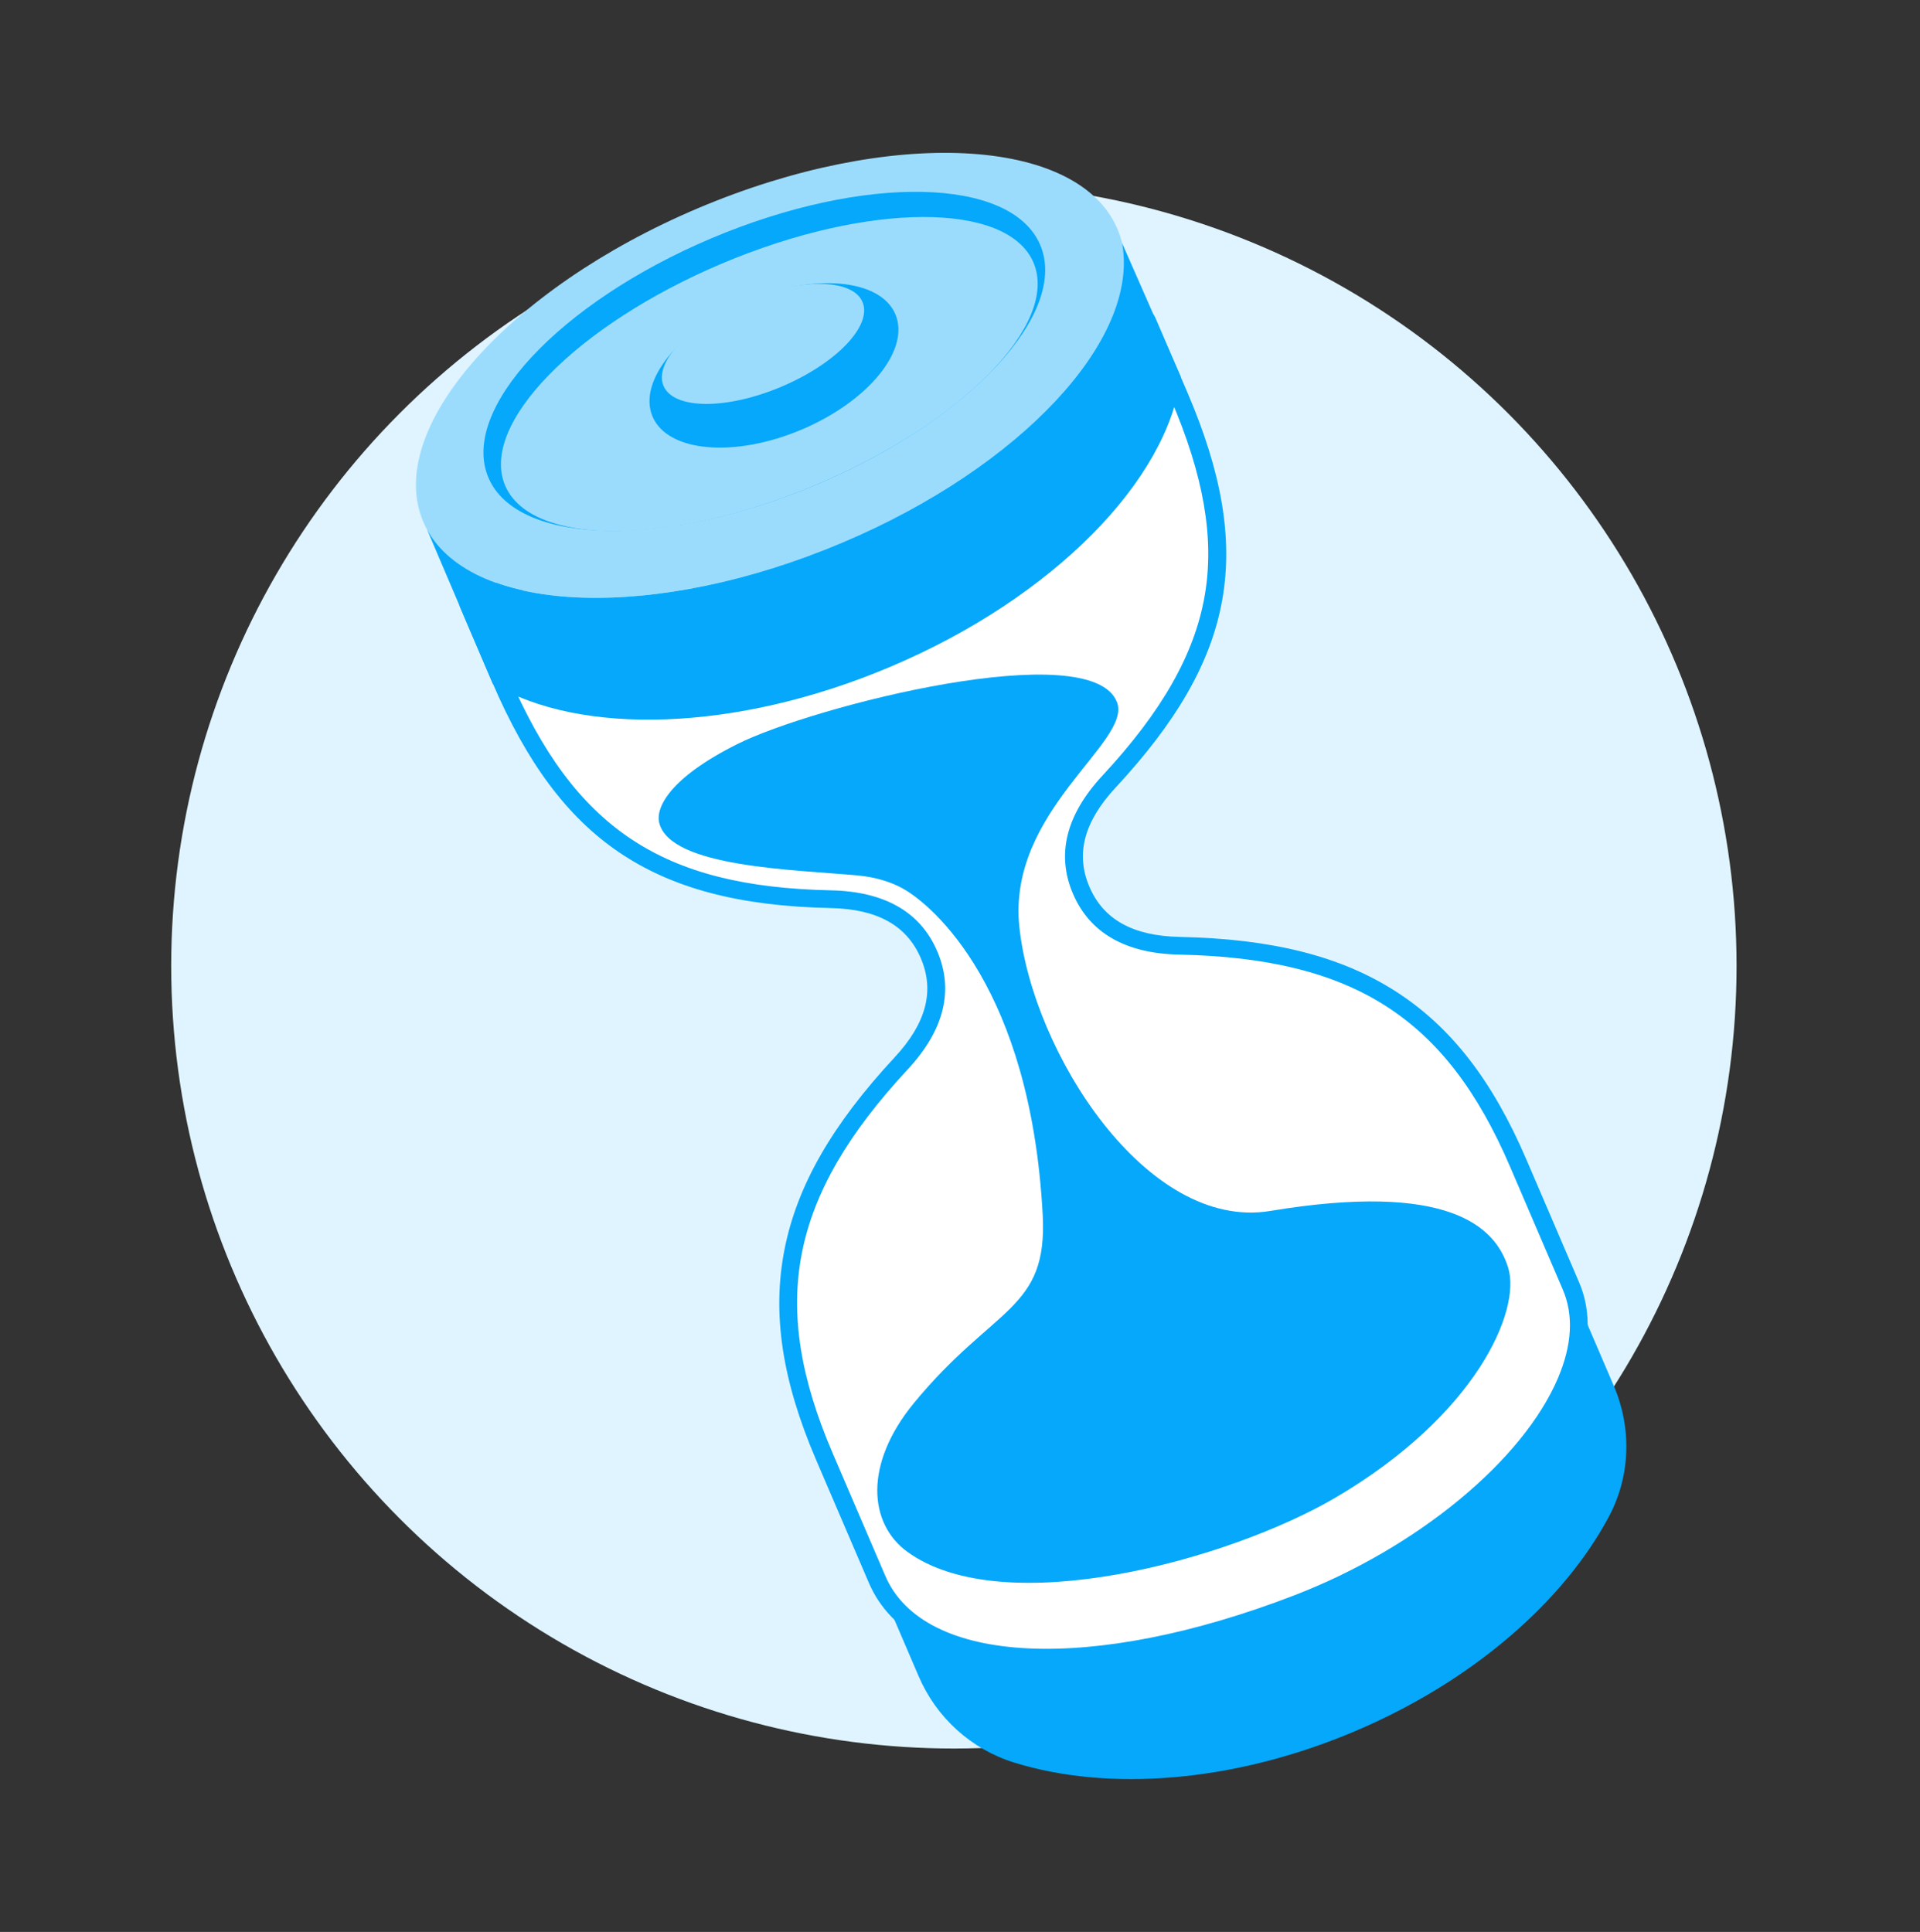
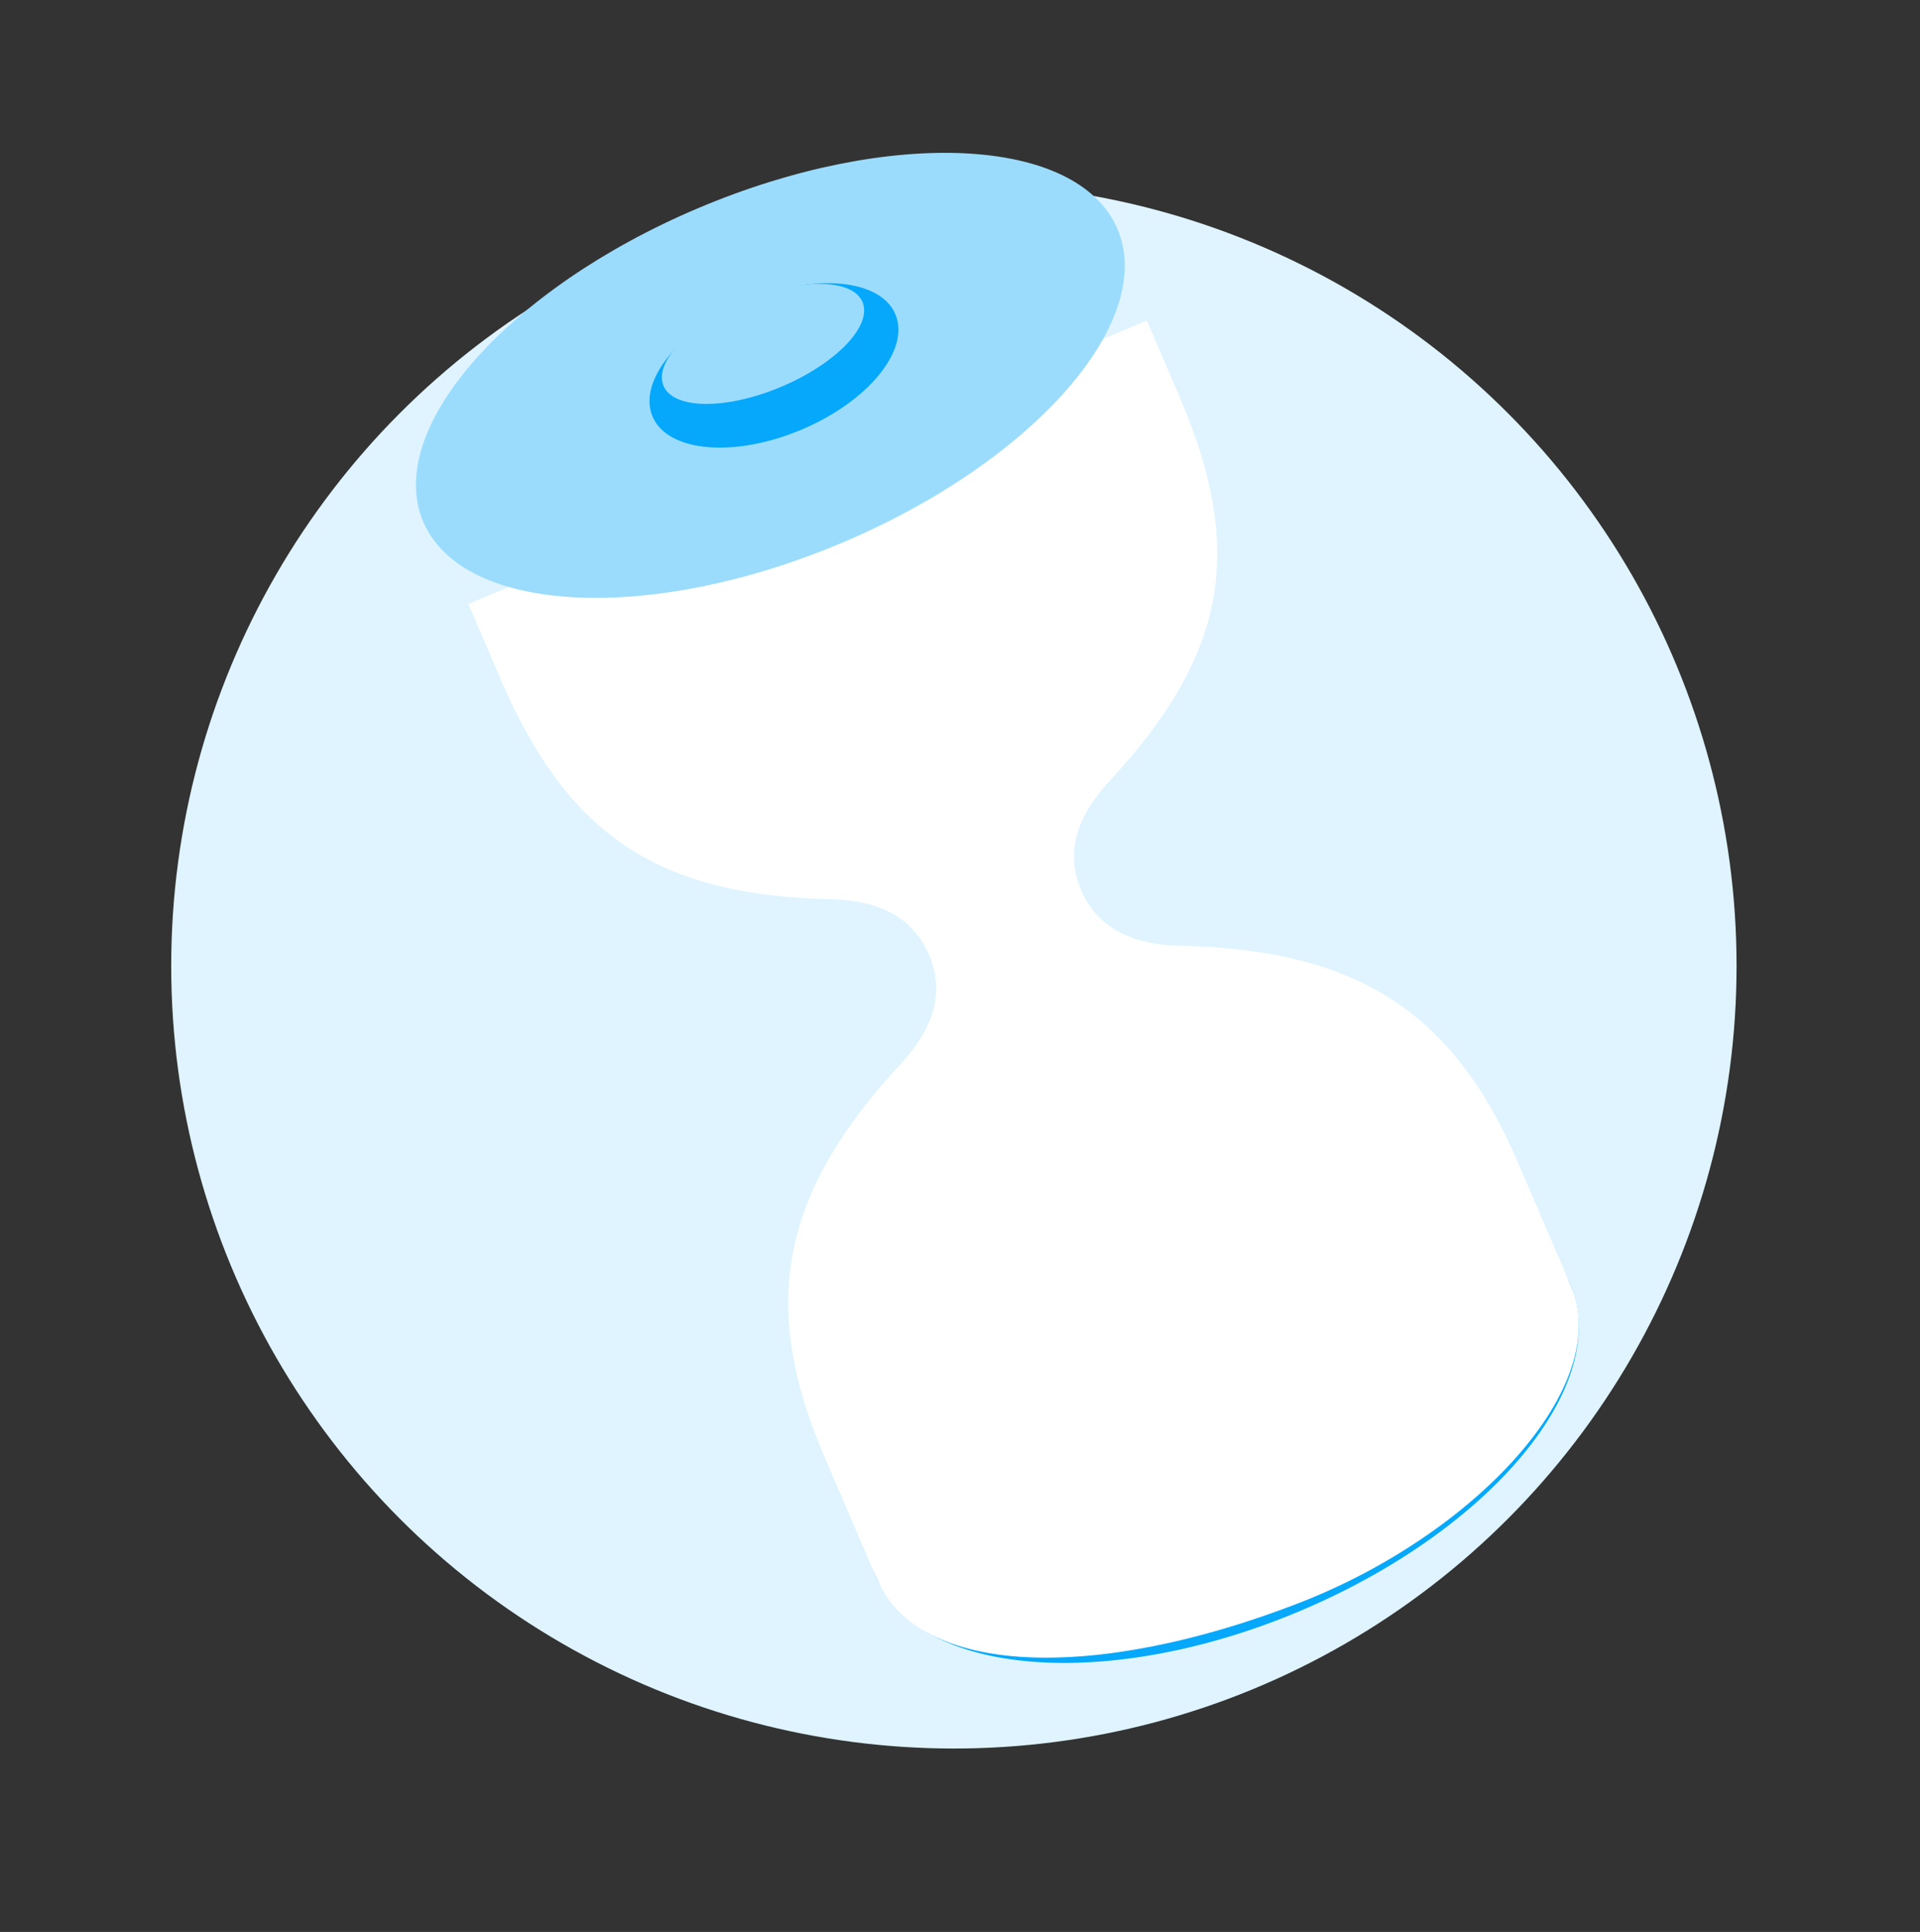
<svg xmlns="http://www.w3.org/2000/svg" width="157" height="158" viewBox="0 0 157 158" fill="none">
  <rect x="0" y="0" width="157" height="158" fill="#333333" stroke="none" />
  <circle cx="78" cy="79" r="64" fill="#DFF4FF" />
  <g clip-path="url(#clip0_502_10100)">
    <path d="M106.341 131.736C122.011 125.113 131.885 113.149 128.394 105.014C124.904 96.878 109.372 95.652 93.702 102.275C78.032 108.898 68.158 120.862 71.649 128.997C75.139 137.133 90.671 138.359 106.341 131.736Z" fill="#05A8FA" />
-     <path d="M106.088 131.15C90.419 137.773 75.031 136.883 71.719 129.162L75.125 137.101C76.569 140.467 79.413 143.059 82.931 144.15C90.571 146.519 100.753 145.83 110.737 141.61C120.466 137.498 127.891 130.928 131.57 124.018C133.33 120.713 133.44 116.782 131.965 113.343L128.462 105.179C131.774 112.899 121.757 124.527 106.088 131.15Z" fill="#05A8FA" />
    <path d="M90.687 63.919C100.504 53.347 101.744 44.779 96.409 32.344L93.78 26.217C74.866 34.212 57.215 41.404 38.301 49.398L40.929 55.525C46.264 67.96 53.446 73.237 67.927 73.539C71.355 73.61 74.521 74.704 75.964 78.074C77.412 81.442 76.013 84.465 73.689 86.968C63.872 97.539 62.068 106.668 67.403 119.102L71.719 129.162C75.125 137.101 89.494 137.544 106.088 131.15C120.608 125.556 131.965 113.343 128.462 105.179L124.146 95.119C118.811 82.684 110.93 77.649 96.449 77.348C93.021 77.277 89.855 76.183 88.412 72.812C86.964 69.444 88.364 66.421 90.687 63.919Z" fill="white" />
-     <path d="M85.515 136.293C84.972 136.293 84.441 136.28 83.921 136.254C77.268 135.922 72.816 133.568 71.047 129.446L66.731 119.386C63.944 112.888 63.123 107.426 64.147 102.198C65.169 96.988 68.03 91.992 73.152 86.477C75.742 83.688 76.442 81.032 75.292 78.358C74.147 75.681 71.733 74.342 67.912 74.263C60.452 74.108 54.947 72.651 50.585 69.679C46.366 66.804 43.084 62.396 40.258 55.809L37.629 49.682C37.471 49.314 37.644 48.888 38.015 48.732C47.475 44.733 56.771 40.873 65.761 37.139C74.747 33.406 84.04 29.547 93.494 25.551C93.865 25.394 94.294 25.566 94.452 25.934L97.08 32.061C102.651 45.046 101.064 53.813 91.224 64.41C88.634 67.199 87.934 69.854 89.084 72.528C90.229 75.205 92.643 76.544 96.464 76.624C104.019 76.781 109.631 78.195 114.123 81.075C118.631 83.965 122.029 88.337 124.817 94.835L129.133 104.895C130.174 107.32 130.039 110.213 128.744 113.262C125.726 120.368 116.728 127.828 106.352 131.825C98.816 134.729 91.493 136.293 85.515 136.293ZM39.258 49.781L41.601 55.241C46.974 67.764 54.113 72.527 67.943 72.814C72.337 72.906 75.261 74.58 76.636 77.791C78.015 80.998 77.204 84.251 74.226 87.458C64.576 97.85 62.851 106.643 68.075 118.818L72.391 128.878C75.529 136.193 89.278 136.85 105.824 130.475C115.855 126.61 124.525 119.466 127.4 112.699C128.553 109.982 128.685 107.548 127.79 105.462L123.474 95.403C118.251 83.227 110.669 78.368 96.433 78.072C92.04 77.98 89.115 76.306 87.741 73.096C86.362 69.888 87.172 66.635 90.151 63.428C95.023 58.181 97.679 53.504 98.511 48.707C99.321 44.036 98.44 38.926 95.738 32.628L93.395 27.167C84.168 31.064 75.1 34.83 66.324 38.475C57.549 42.119 48.482 45.885 39.258 49.781Z" fill="#05A8FA" />
    <path d="M68.864 44.386C84.534 37.763 94.608 26.266 91.365 18.706C88.122 11.147 72.79 10.387 57.12 17.01C41.45 23.633 31.376 35.13 34.619 42.69C37.862 50.249 53.194 51.009 68.864 44.386Z" fill="#9BDCFD" />
-     <path d="M68.863 44.385C53.628 50.824 38.714 50.284 34.918 43.301C36.711 47.509 38.505 51.717 40.298 55.925C47.412 60.159 60.112 59.898 72.78 54.543C86.22 48.863 95.52 39.185 96.552 30.804L91.753 19.881C93.222 27.763 83.471 38.21 68.863 44.385Z" fill="#05A8FA" />
-     <path d="M66.817 39.612C79.272 34.348 87.436 25.575 85.052 20.017C82.667 14.459 70.637 14.22 58.181 19.485C45.726 24.749 37.562 33.522 39.946 39.081C42.331 44.639 54.361 44.877 66.817 39.612Z" fill="#05A8FA" />
    <path d="M66.783 39.627C78.71 34.586 86.644 26.453 84.503 21.463C82.362 16.473 70.957 16.514 59.03 21.555C47.102 26.596 39.169 34.728 41.31 39.719C43.451 44.709 54.855 44.668 66.783 39.627Z" fill="#9BDCFD" />
    <path d="M65.541 35.138C71.022 32.822 74.457 28.592 73.212 25.69C71.967 22.789 66.515 22.314 61.034 24.631C55.553 26.948 52.119 31.177 53.364 34.079C54.608 36.98 60.061 37.455 65.541 35.138Z" fill="#05A8FA" />
    <path d="M63.894 31.628C68.386 29.73 71.354 26.623 70.524 24.689C69.694 22.754 65.38 22.725 60.889 24.624C56.397 26.522 53.429 29.629 54.259 31.563C55.089 33.498 59.403 33.527 63.894 31.628Z" fill="#9BDCFD" />
-     <path d="M53.907 67.299C53.597 66.057 54.74 63.634 60.278 60.859C66.479 57.752 89.252 51.956 91.339 57.435C92.577 60.683 82.355 66.324 83.352 75.796C84.431 86.055 93.761 100.711 103.87 99.035C118.352 96.633 122.277 100.254 123.327 103.685C124.398 107.185 120.695 115.736 109.201 122.481C100.572 127.546 82.068 132.663 74.176 126.898C71.064 124.625 70.596 119.78 74.732 114.747C81.276 106.783 85.678 107.213 85.263 99.363C84.287 80.901 76.327 74.058 73.824 72.666C72.789 72.091 71.519 71.727 70.17 71.601C64.971 71.116 54.816 70.945 53.907 67.299Z" fill="#05A8FA" />
  </g>
  <defs>
    <clipPath id="clip0_502_10100">
      <rect width="99" height="133" fill="white" transform="translate(34 12.5)" />
    </clipPath>
  </defs>
</svg>